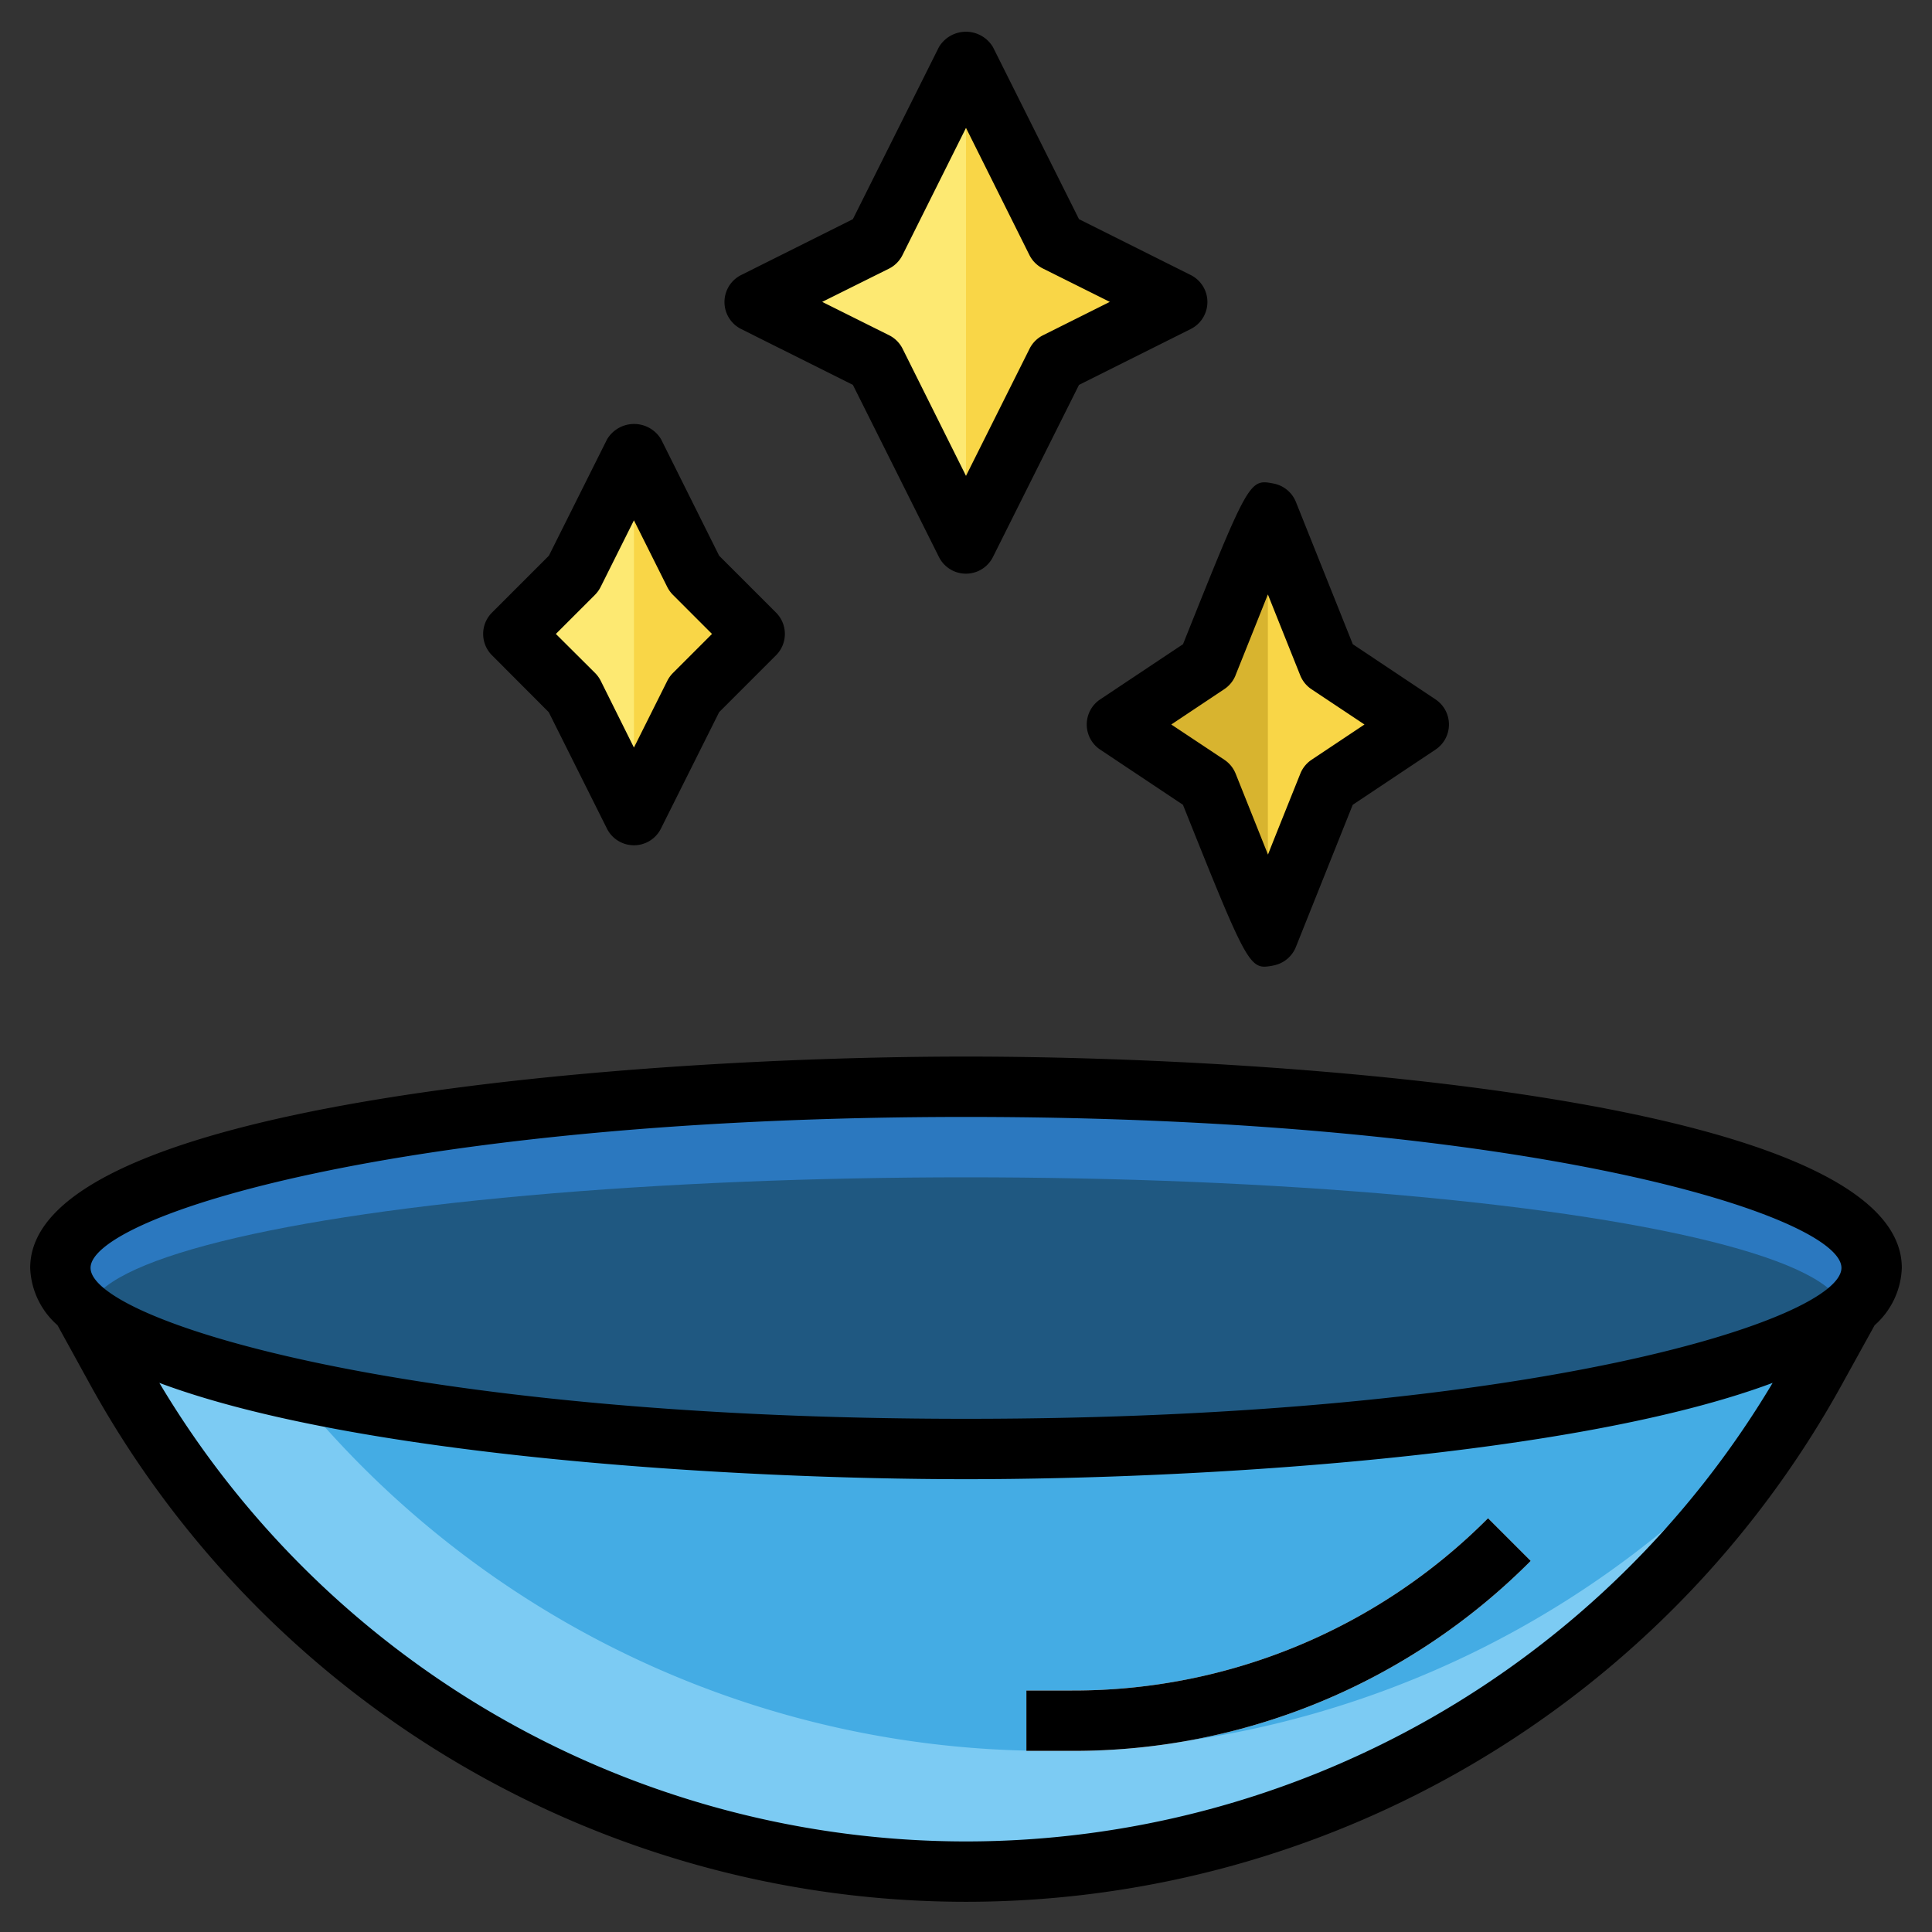
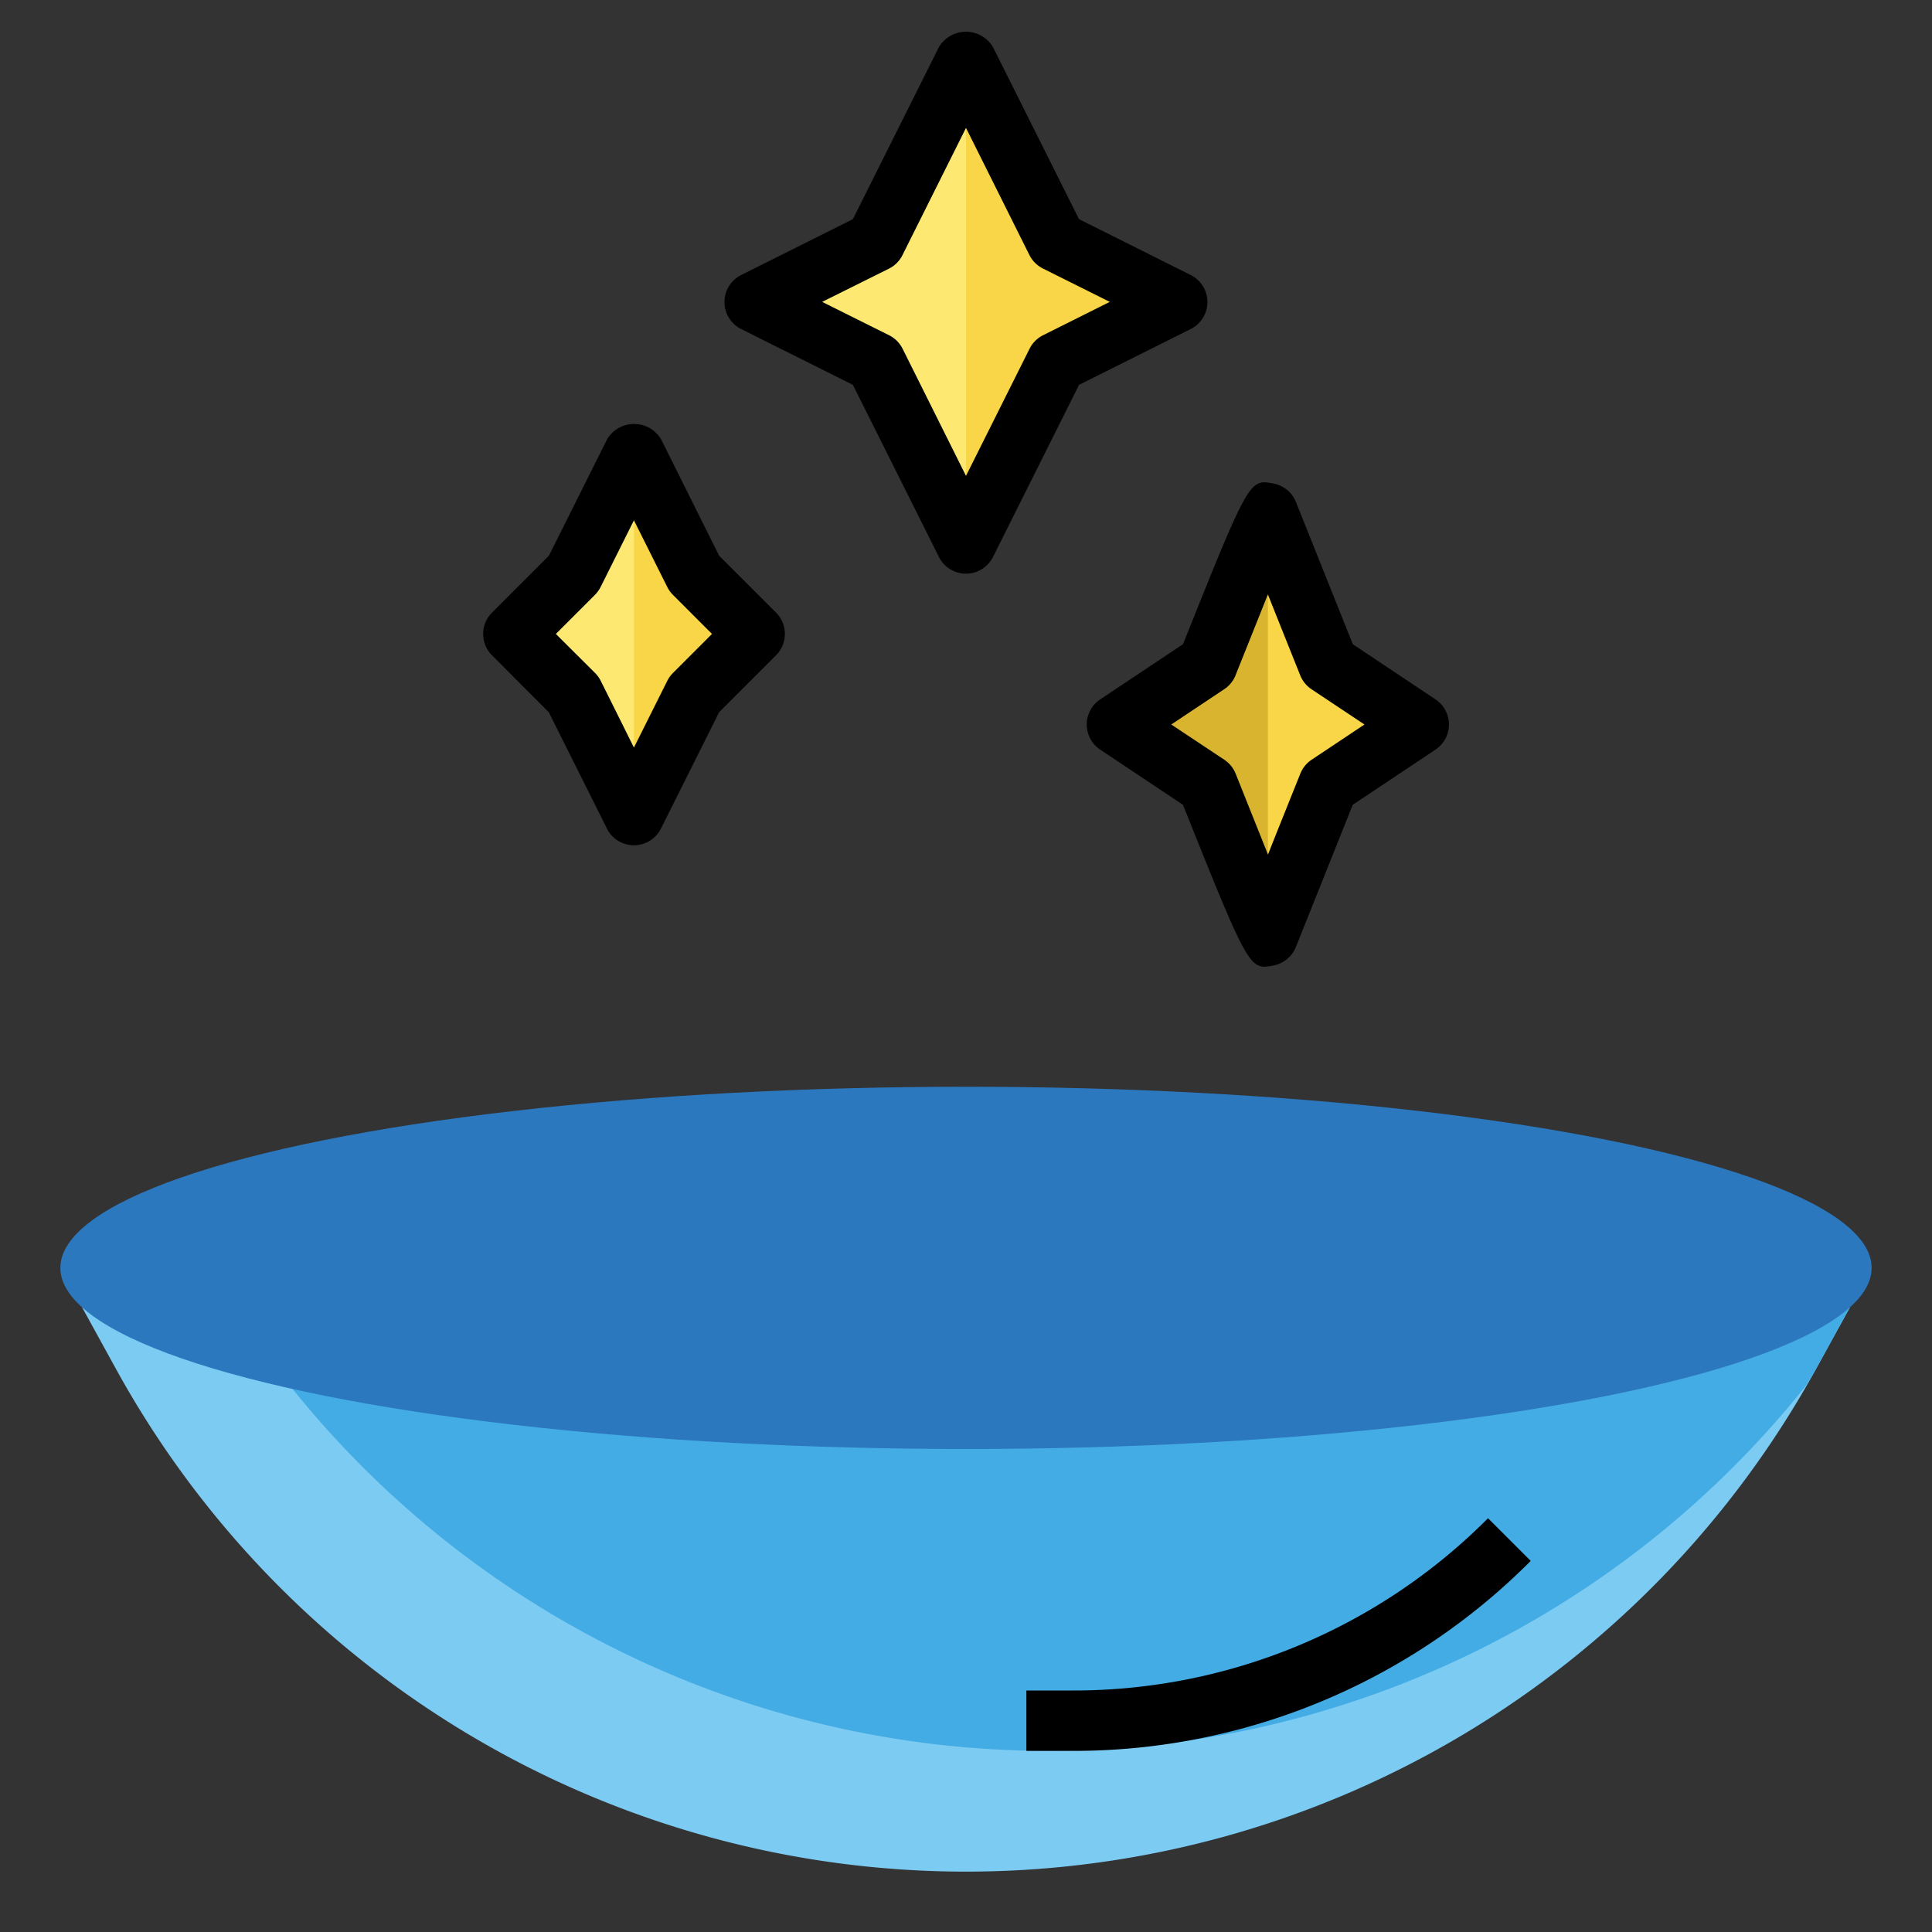
<svg xmlns="http://www.w3.org/2000/svg" id="clean" viewBox="0 0 64 64">
  <rect x="0" y="0" width="64" height="64" fill="#333333" stroke="none" />
  <g>
    <path d="M61.276,43.316l-1.12,2.036A32.133,32.133,0,0,1,32,62h0A32.133,32.133,0,0,1,3.844,45.352l-1.12-2.036" fill="#7ccbf3" />
    <path d="M34.724,58h0A32.123,32.123,0,0,0,59.843,45.879c.1-.178.214-.347.313-.527l1.12-2.036H7.744A32.133,32.133,0,0,0,34.724,58Z" fill="#44ace4" />
-     <path d="M35.515,58H34V56h1.515a19.359,19.359,0,0,0,13.778-5.707l1.414,1.414A21.346,21.346,0,0,1,35.515,58Z" fill="#fff" />
    <ellipse ry="6" rx="30" fill="#2b78bf" cy="42" cx="32" />
-     <ellipse ry="4.5" rx="29.055" fill="#1f5881" cy="43.5" cx="32" />
    <polygon points="47 24 44 22 42 17 40 22 37 24 40 26 42 31 44 26 47 24" fill="#d8b42f" />
    <polygon points="44 22 42 17 42 31 44 26 47 24 44 22" fill="#f9d647" />
    <polygon points="17 21 19 23 21 27 23 23 25 21 25 21 25 21 23 19 21 15 19 19 17 21" fill="#fde972" />
    <polygon points="23 19 21 15 21 27 23 23 25 21 23 19" fill="#f9d647" />
    <polygon points="25 10 29 12 32 18 35 12 39 10 35 8 32 2 29 8 25 10" fill="#fde972" />
    <polygon points="35 8 32 2 32 18 35 12 39 10 35 8" fill="#f9d647" />
-     <path d="M32,35C21.278,35,1,36.463,1,42a2.652,2.652,0,0,0,.905,1.9l1.063,1.933a33.133,33.133,0,0,0,58.064,0L62.1,43.9A2.652,2.652,0,0,0,63,42C63,36.463,42.722,35,32,35Zm0,2c18.764,0,29,3.3,29,5s-10.236,5-29,5S3,43.7,3,42,13.236,37,32,37Zm0,24A31.12,31.12,0,0,1,5.279,45.81C11.817,48.253,24.343,49,32,49s20.183-.747,26.721-3.19A31.12,31.12,0,0,1,32,61Z" />
    <path d="M50.707 51.707l-1.414-1.414A19.359 19.359 0 0135.515 56H34v2h1.515A21.346 21.346 0 0050.707 51.707zM24.553 10.9l3.7 1.85 2.85 5.7a1 1 0 001.79 0l2.85-5.7 3.7-1.85a1 1 0 000-1.79l-3.7-1.85-2.85-5.7a1.042 1.042 0 00-1.79 0l-2.85 5.7-3.7 1.85a1 1 0 000 1.79zm4.894-2a1 1 0 00.448-.448L32 4.236l2.1 4.211a1 1 0 00.448.448L36.764 10l-2.211 1.105a1 1 0 00-.448.448L32 15.764 29.9 11.553a1 1 0 00-.448-.448L27.236 10zM18.178 23.592l1.927 3.855a1 1 0 001.79 0l1.927-3.855 1.885-1.885a1 1 0 000-1.414l-1.885-1.885L21.9 14.553a1.042 1.042 0 00-1.79 0l-1.927 3.855-1.885 1.885a1 1 0 000 1.414zm1.529-3.885a1.028 1.028 0 00.188-.26L21 17.236l1.105 2.211a1.028 1.028 0 00.188.26L23.586 21l-1.293 1.293a1.028 1.028 0 00-.188.26L21 24.764 19.9 22.553a1.028 1.028 0 00-.188-.26L18.414 21zM36.445 23.168a1 1 0 000 1.664l2.742 1.828c1.876 4.691 2.156 5.363 2.7 5.363a1.683 1.683 0 00.3-.041 1 1 0 00.741-.613c.027-.068 1.462-3.655 1.883-4.709l2.742-1.828a1 1 0 000-1.664L44.813 21.34c-.421-1.054-1.856-4.641-1.883-4.709a1 1 0 00-.741-.613c-.8-.152-.812-.153-3 5.322zm4.484-.8S41.478 21 42 19.691c.275.689.625 1.565 1.072 2.681a1 1 0 00.373.46L45.2 24l-1.752 1.168a1 1 0 00-.373.46c-.447 1.116-.8 1.992-1.072 2.681-.522-1.308-1.071-2.681-1.071-2.681a1 1 0 00-.374-.46L38.8 24l1.752-1.168A1 1 0 0040.929 22.372z" />
  </g>
</svg>